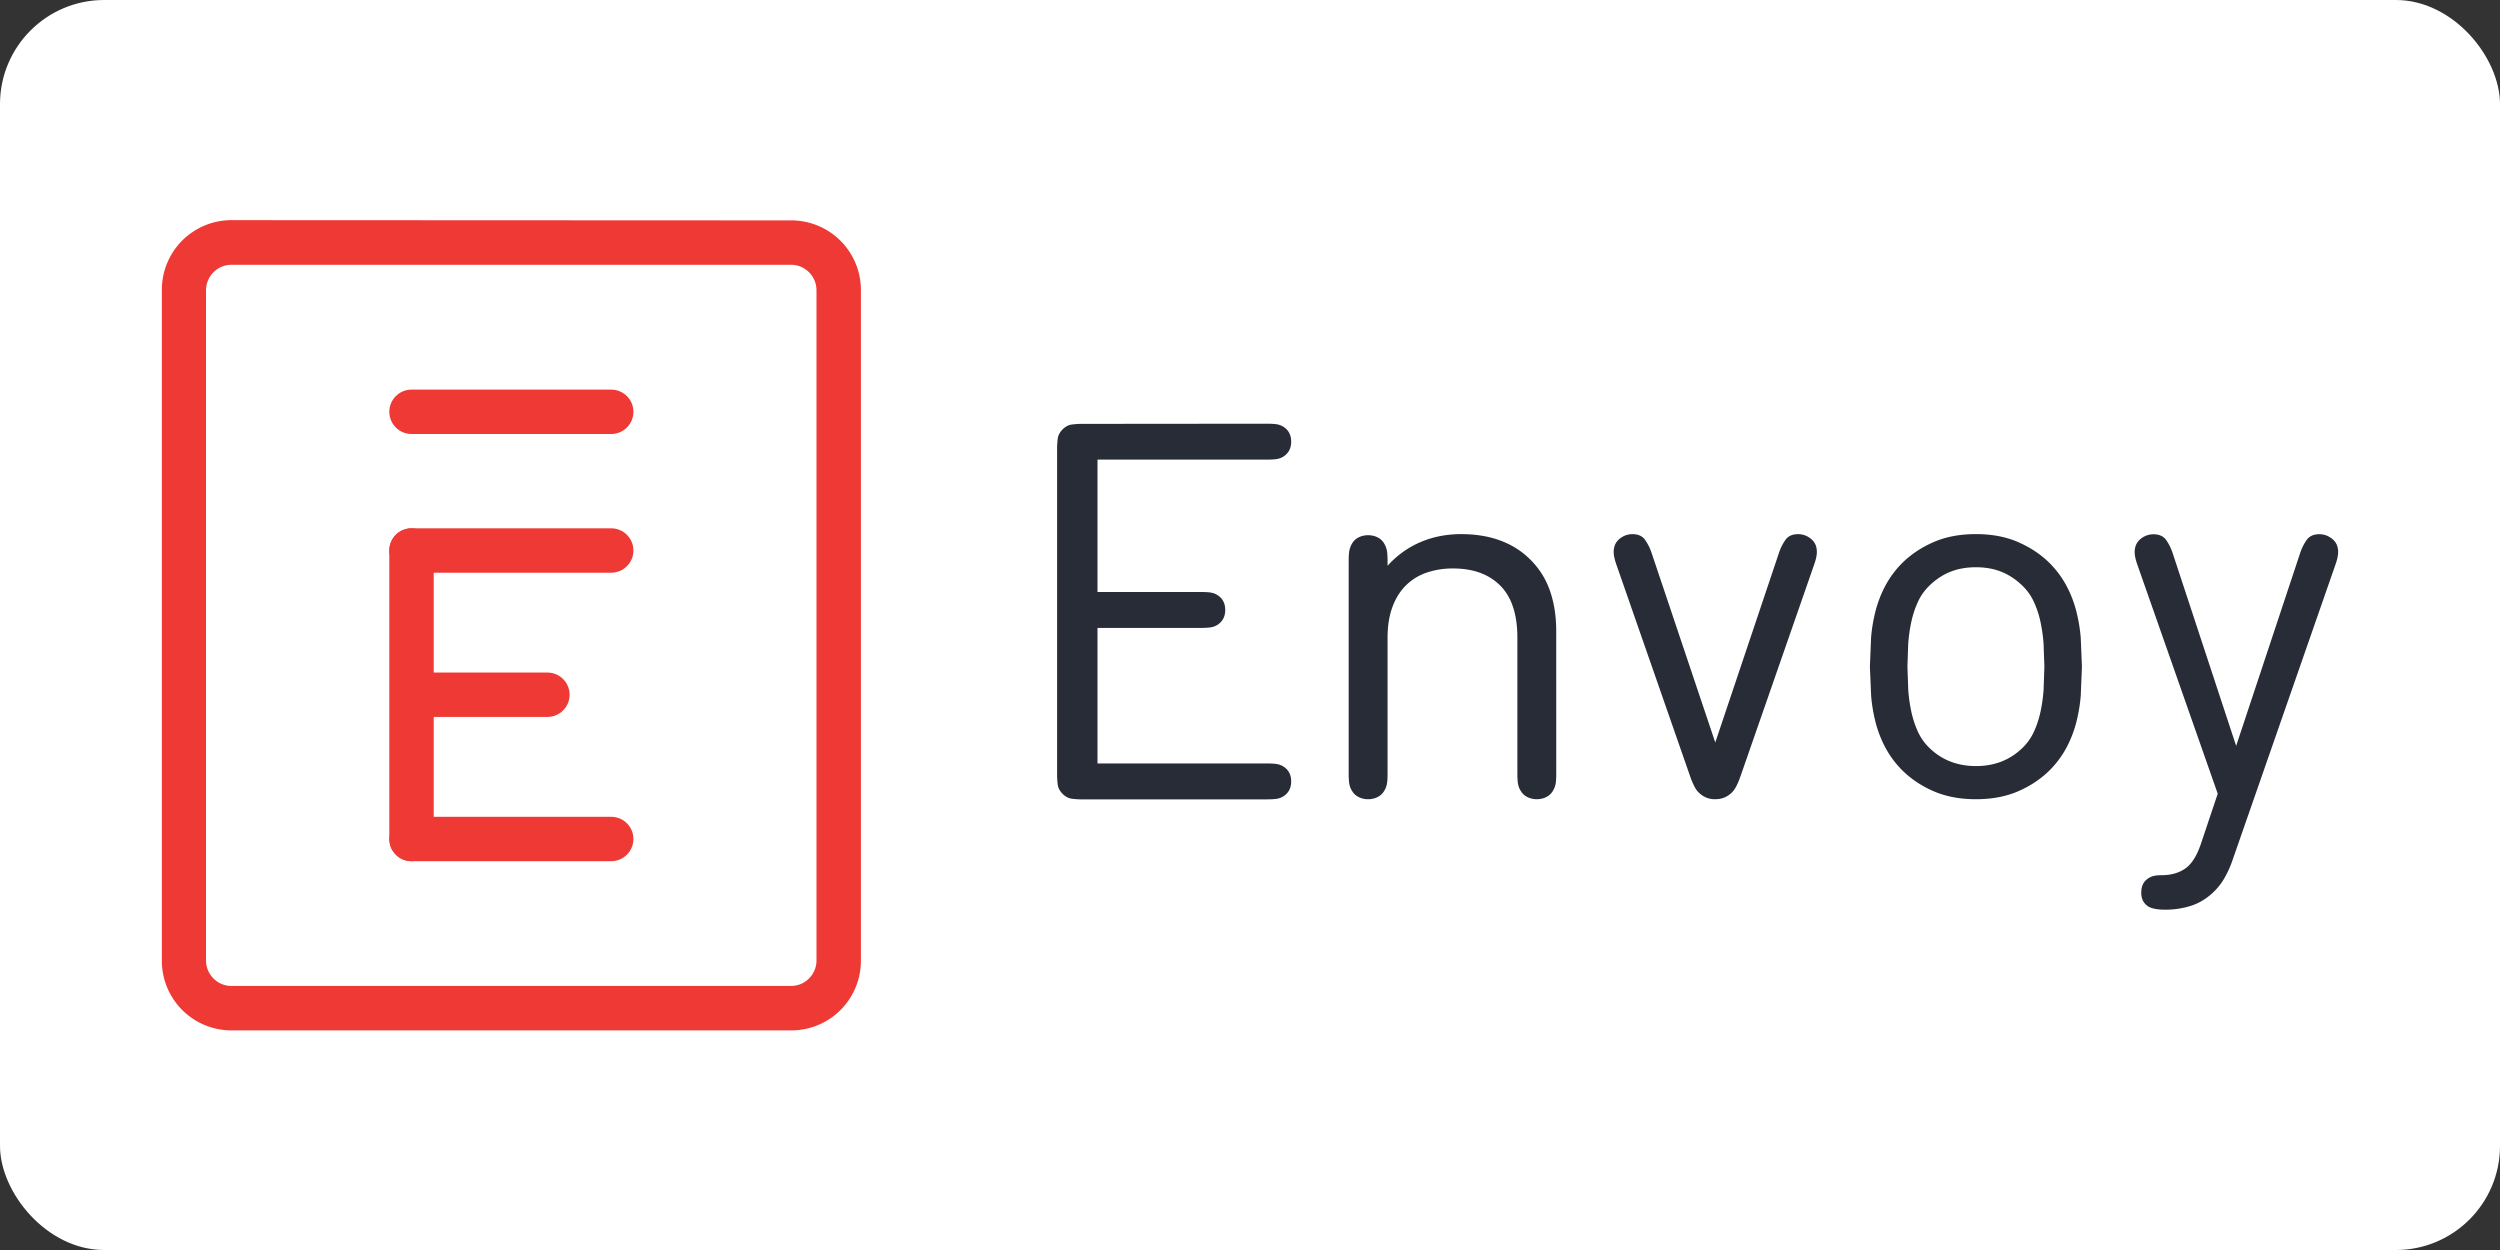
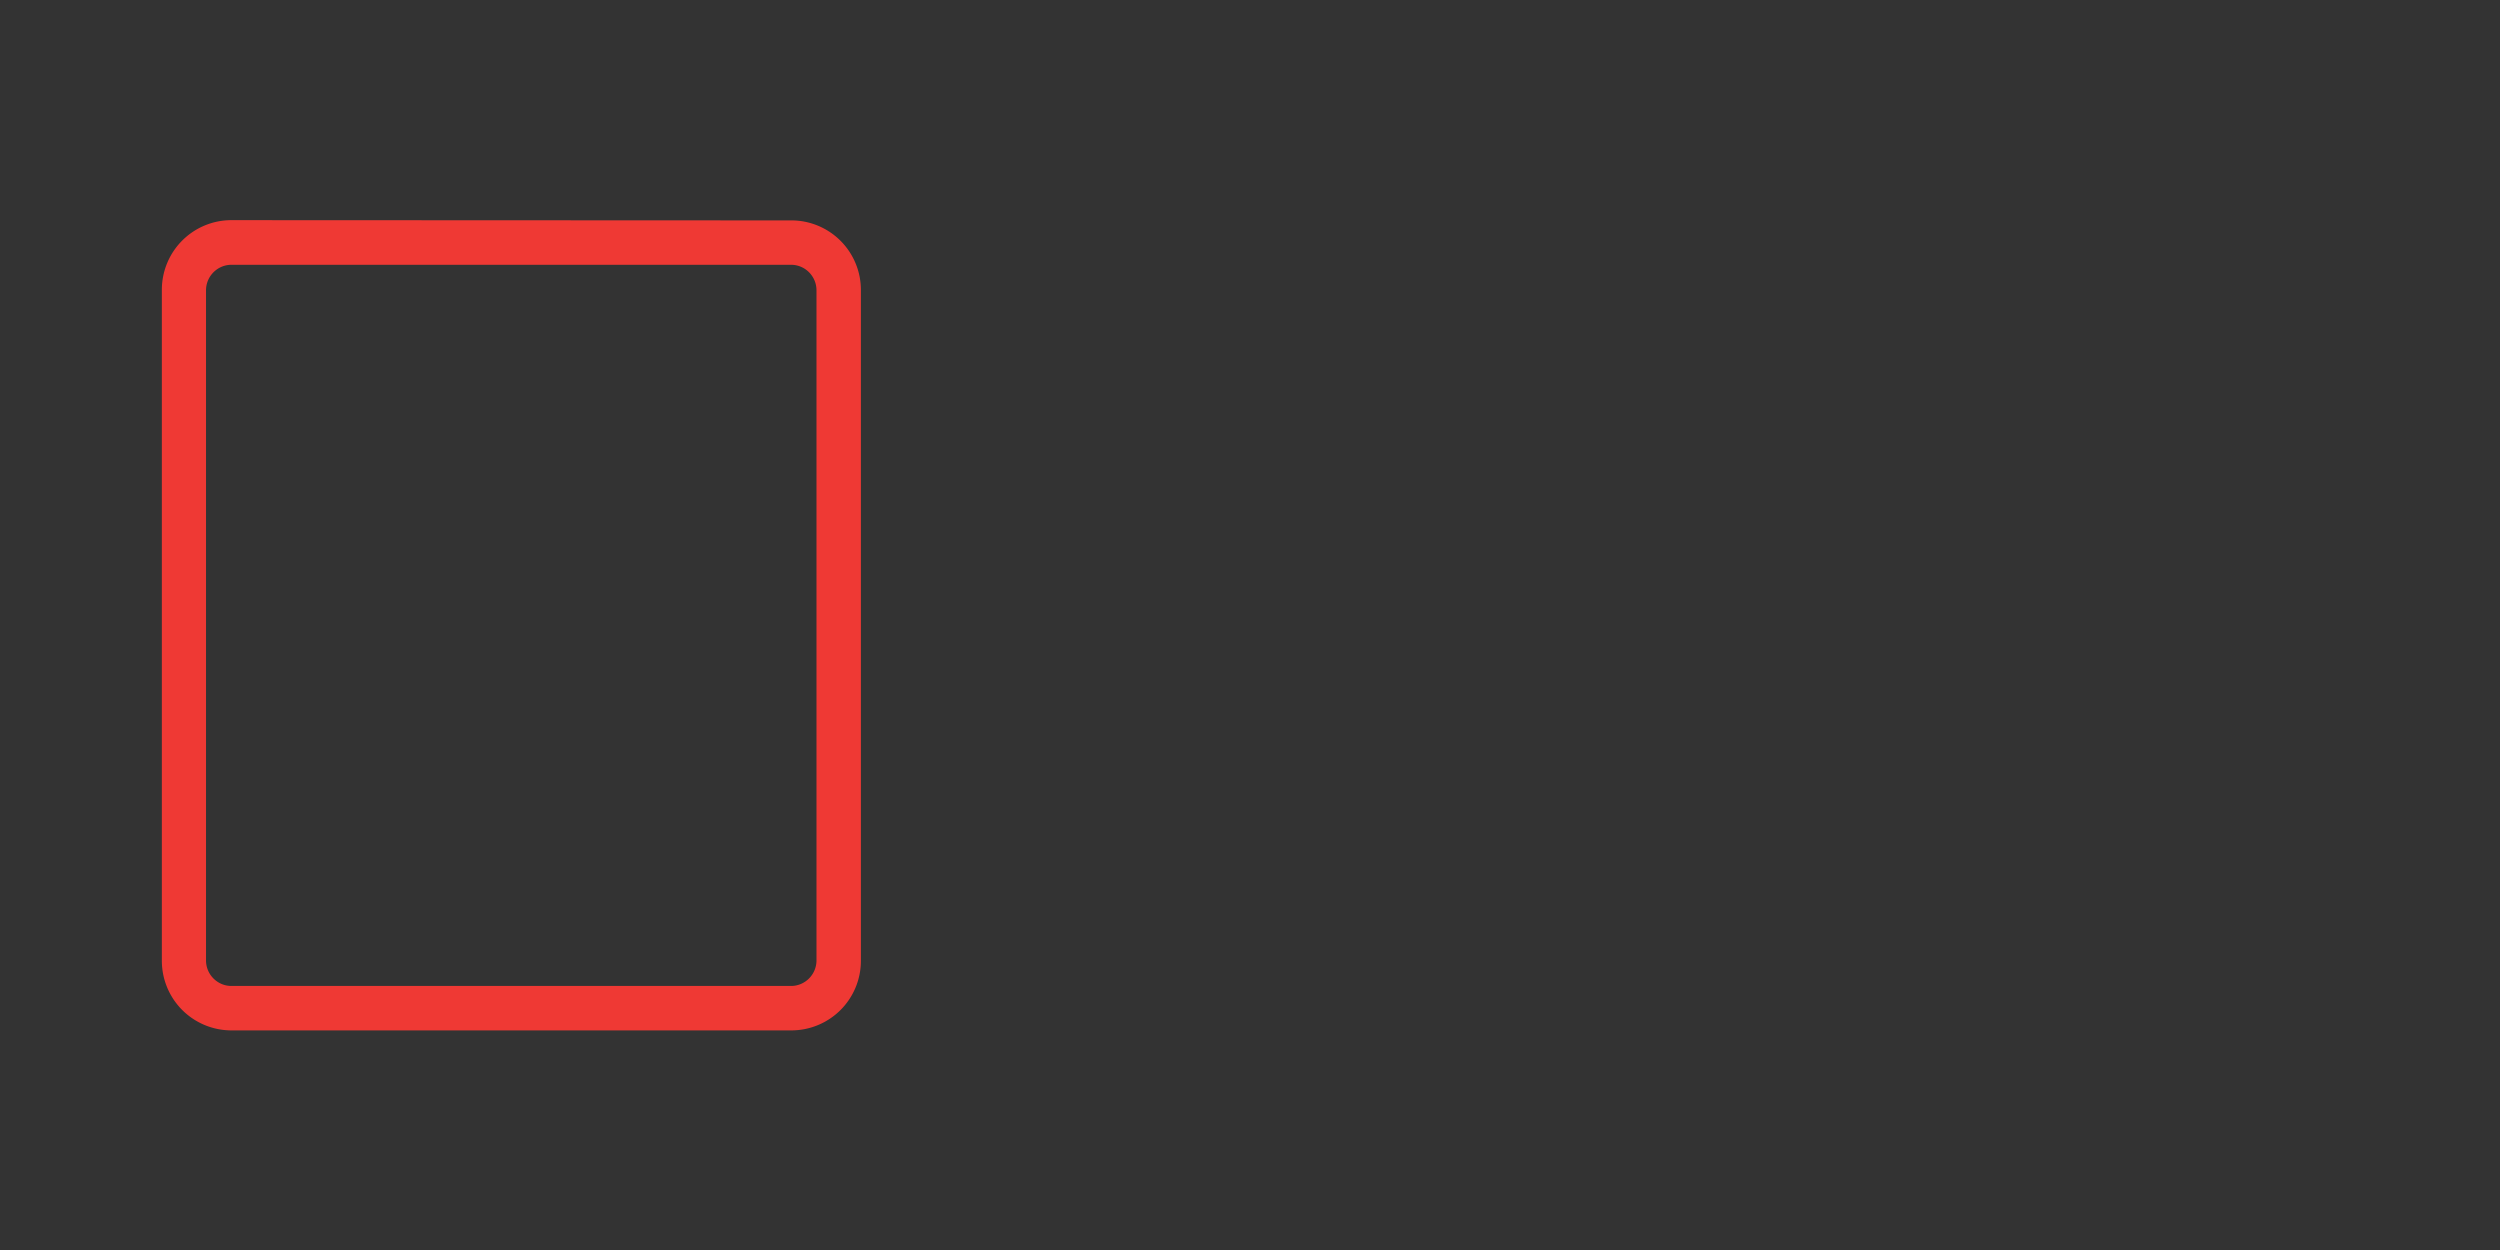
<svg xmlns="http://www.w3.org/2000/svg" xmlns:xlink="http://www.w3.org/1999/xlink" width="120" height="60">
  <rect width="100%" height="100%" fill="#333333" stroke="none" />
-   <rect width="120" height="60" rx="5" fill="white" />
  <g fill-rule="evenodd">
    <g transform="matrix(1.193 0 0 1.193 7.769 -22.121)" fill="#ef3934">
      <path d="M25.316 29.196c.564 0 1.023.46 1.023 1.028v26.96c0 .567-.46 1.028-1.023 1.028H2.8c-.564 0-1.023-.46-1.023-1.028v-26.96c0-.567.46-1.028 1.023-1.028zM2.796 27.4A2.8 2.8 0 0 0 0 30.213v26.984A2.8 2.8 0 0 0 2.796 60H25.33a2.8 2.8 0 0 0 2.796-2.803V30.213a2.8 2.8 0 0 0-2.796-2.803z" />
      <use xlink:href="#A" />
      <use xlink:href="#A" y="5.581" />
-       <path d="M10.157 47.388h5.355c.494 0 .894-.4.894-.893s-.4-.893-.894-.893h-5.355c-.494 0-.894.4-.894.893s.4.893.894.893z" />
      <use xlink:href="#A" y="17.188" />
-       <path d="M9.152 52.3c0 .492.4.893.893.893s.893-.4.893-.893V40.692c0-.492-.4-.893-.893-.893s-.893.4-.893.893z" />
    </g>
-     <path d="M60.78 20.338c.244 0 .42.01.53.032a.86.86 0 0 1 .302.12c.244.16.365.397.365.71s-.122.548-.365.71a.86.86 0 0 1-.302.12c-.11.02-.286.032-.53.032h-8.1v6.354h4.934c.244 0 .42.01.53.032a.86.86 0 0 1 .302.12c.244.16.365.397.365.71s-.122.548-.365.71a.86.86 0 0 1-.302.12c-.11.02-.286.032-.53.032H52.68v6.506h8.1c.244 0 .42.01.53.032a.86.86 0 0 1 .302.12c.244.16.365.397.365.71s-.122.548-.365.71a.86.86 0 0 1-.302.12c-.11.02-.286.032-.53.032h-8.87c-.15 0-.307-.01-.466-.032s-.307-.1-.44-.234-.212-.283-.233-.443-.03-.316-.03-.468v-15.67c0-.152.01-.308.03-.468s.1-.308.233-.443.28-.213.44-.234.315-.032.466-.032zM74.7 37.12c0 .228-.01.4-.032.513s-.066.226-.134.336a.74.74 0 0 1-.307.285c-.136.072-.3.108-.46.108s-.324-.036-.46-.108a.74.74 0 0 1-.307-.285c-.068-.1-.113-.222-.134-.336s-.032-.285-.032-.513v-6.513c0-1.115-.273-1.947-.82-2.496s-1.3-.824-2.264-.824a3.82 3.82 0 0 0-1.299.209 2.59 2.59 0 0 0-.991.627c-.273.28-.484.625-.633 1.04s-.224.895-.224 1.445v6.513c0 .228-.01.4-.032.513s-.066.226-.134.336a.74.74 0 0 1-.307.285c-.136.072-.3.108-.46.108s-.324-.036-.46-.108a.74.74 0 0 1-.307-.285c-.068-.1-.113-.222-.134-.336s-.032-.285-.032-.513V26.93c0-.22.01-.386.032-.5s.066-.23.134-.348a.74.74 0 0 1 .307-.285c.136-.072.3-.108.46-.108s.324.036.46.108a.74.74 0 0 1 .307.285c.068.118.113.234.134.348s.032.28.032.5v.228a4.51 4.51 0 0 1 1.586-1.14c.597-.253 1.245-.38 1.945-.38.69 0 1.31.1 1.855.298s1.015.488 1.407.868c.452.43.783.938.99 1.52s.313 1.238.313 1.964zm8.85.122c-.077.22-.154.4-.23.54s-.175.257-.295.35c-.196.153-.427.23-.69.23a1.06 1.06 0 0 1-.691-.229c-.12-.093-.218-.2-.295-.35a3.62 3.62 0 0 1-.23-.541L77.583 27.09c-.068-.195-.11-.363-.122-.503a.97.97 0 0 1 .045-.401c.06-.16.17-.293.333-.394a.95.95 0 0 1 .512-.153c.273 0 .474.087.602.26a2.36 2.36 0 0 1 .32.63l3.06 9.11 3.06-9.11a2.36 2.36 0 0 1 .32-.63c.128-.174.33-.26.602-.26a.95.95 0 0 1 .512.153c.162.102.273.233.333.394a.97.97 0 0 1 .045.401c-.013.14-.053.307-.122.503zm11.294-.47c.91 0 1.665-.302 2.268-.906a2.57 2.57 0 0 0 .529-.772c.132-.293.234-.608.306-.944a7.48 7.48 0 0 0 .146-1.052L98.13 32l-.038-1.09c-.025-.36-.074-.7-.146-1.046s-.174-.65-.306-.944a2.57 2.57 0 0 0-.529-.772c-.306-.306-.643-.536-1.013-.69s-.788-.23-1.255-.23-.885.077-1.255.23-.707.383-1.013.69a2.57 2.57 0 0 0-.529.772c-.132.293-.234.608-.306.944s-.12.685-.146 1.046L91.557 32l.038 1.097a7.48 7.48 0 0 0 .146 1.052c.072.336.174.65.306.944a2.57 2.57 0 0 0 .529.772c.603.604 1.36.906 2.268.906zm2.034-10.747c.592.257 1.102.6 1.53 1.03a4.66 4.66 0 0 1 .781 1.06c.202.38.357.776.466 1.193a7.64 7.64 0 0 1 .22 1.3L99.933 32l-.057 1.395a7.64 7.64 0 0 1-.22 1.3c-.11.417-.265.814-.466 1.193a4.66 4.66 0 0 1-.781 1.06c-.428.43-.938.772-1.53 1.03s-1.27.385-2.034.385-1.442-.128-2.034-.385-1.102-.6-1.53-1.03a4.66 4.66 0 0 1-.781-1.06c-.202-.38-.357-.776-.466-1.193a7.64 7.64 0 0 1-.22-1.3L89.755 32l.057-1.395a7.64 7.64 0 0 1 .22-1.3c.11-.417.265-.814.466-1.193a4.66 4.66 0 0 1 .781-1.06c.428-.43.938-.772 1.53-1.03s1.27-.385 2.034-.385 1.442.128 2.034.385zm13.534.507c.085-.246.192-.457.32-.63s.33-.26.603-.26a.95.95 0 0 1 .513.153c.162.102.274.234.333.395a.97.97 0 0 1 .045.402c-.013.14-.053.308-.122.503l-4.95 14.212a4.79 4.79 0 0 1-.378.835 2.95 2.95 0 0 1-.519.669c-.325.314-.684.535-1.077.663a4.01 4.01 0 0 1-1.244.191c-.42 0-.71-.064-.872-.19-.094-.076-.165-.164-.212-.26a.87.87 0 0 1-.071-.376c0-.29.098-.506.295-.65a.8.8 0 0 1 .269-.134c.103-.03.24-.045.4-.045.462 0 .846-.108 1.154-.325s.56-.622.757-1.217l.795-2.37-3.86-11c-.068-.195-.11-.363-.122-.503a.97.97 0 0 1 .045-.402c.06-.16.17-.293.333-.395a.95.95 0 0 1 .513-.153c.274 0 .474.087.603.26s.235.385.32.63l3.052 9.267z" fill="#282c36" />
  </g>
  <defs>
-     <path id="A" d="M10.045 36.004h8.035c.493 0 .893-.4.893-.893s-.4-.893-.893-.893h-8.035c-.493 0-.893.4-.893.893s.4.893.893.893z" />
-   </defs>
+     </defs>
</svg>